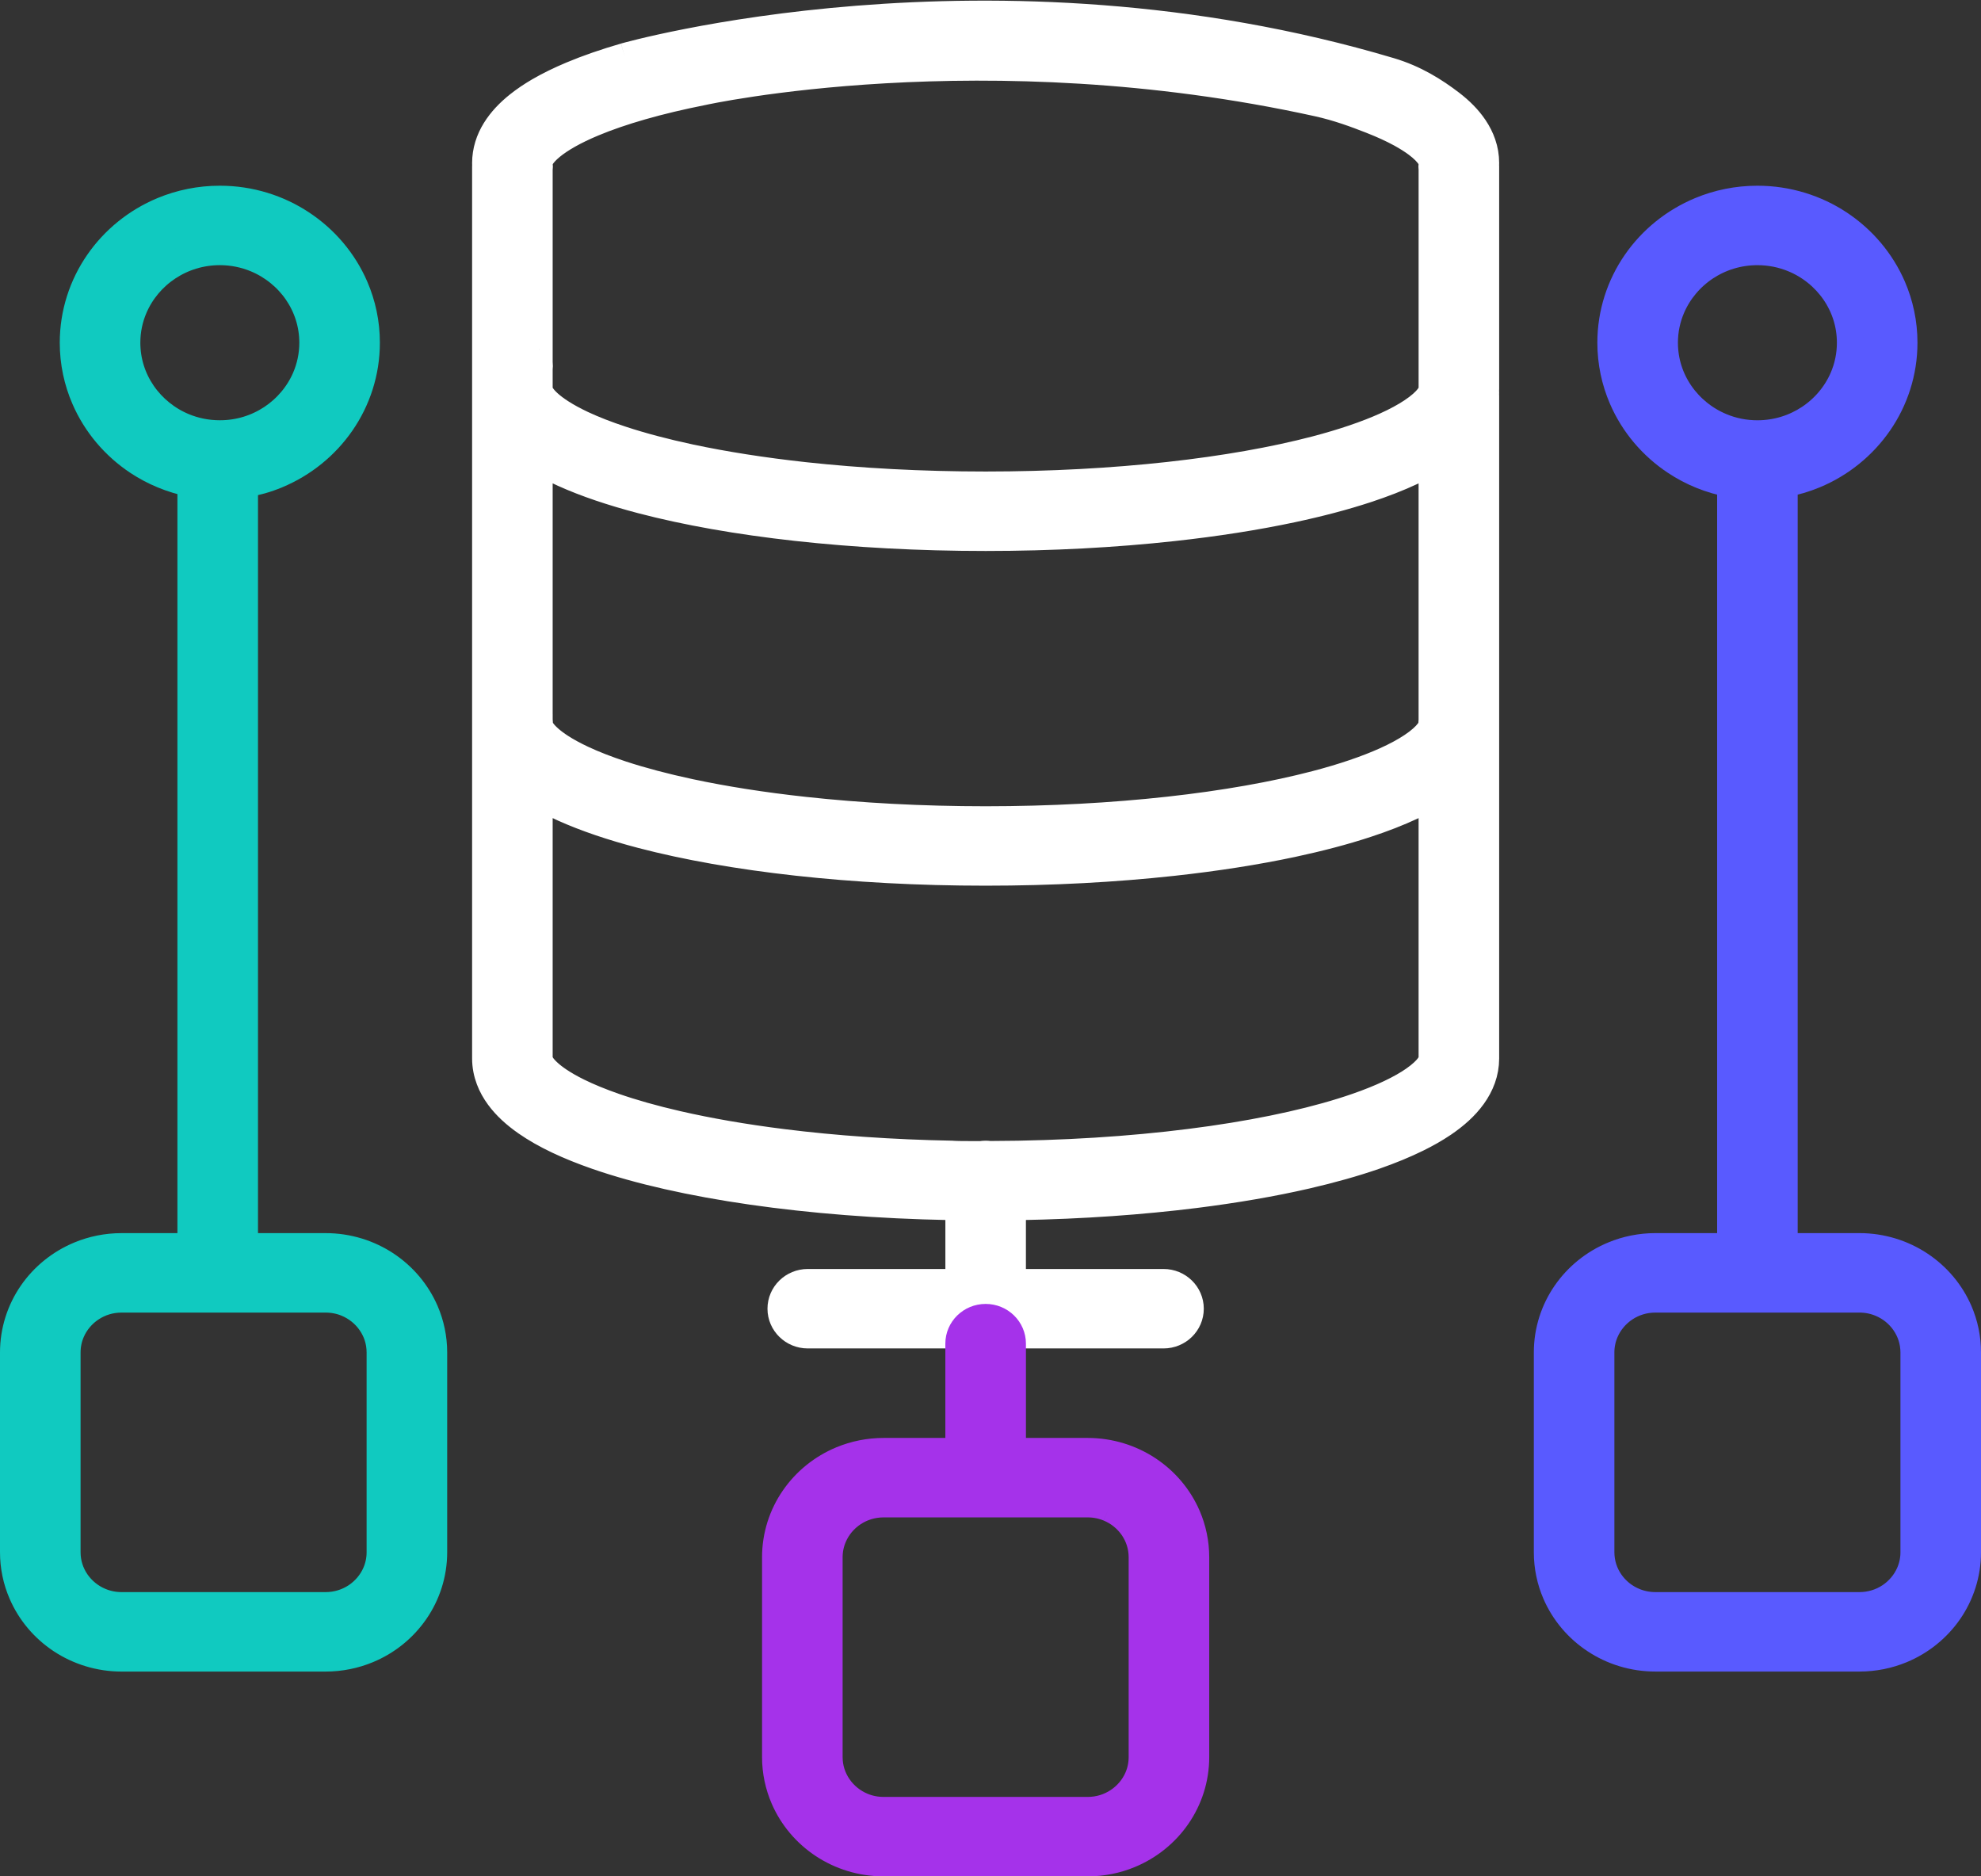
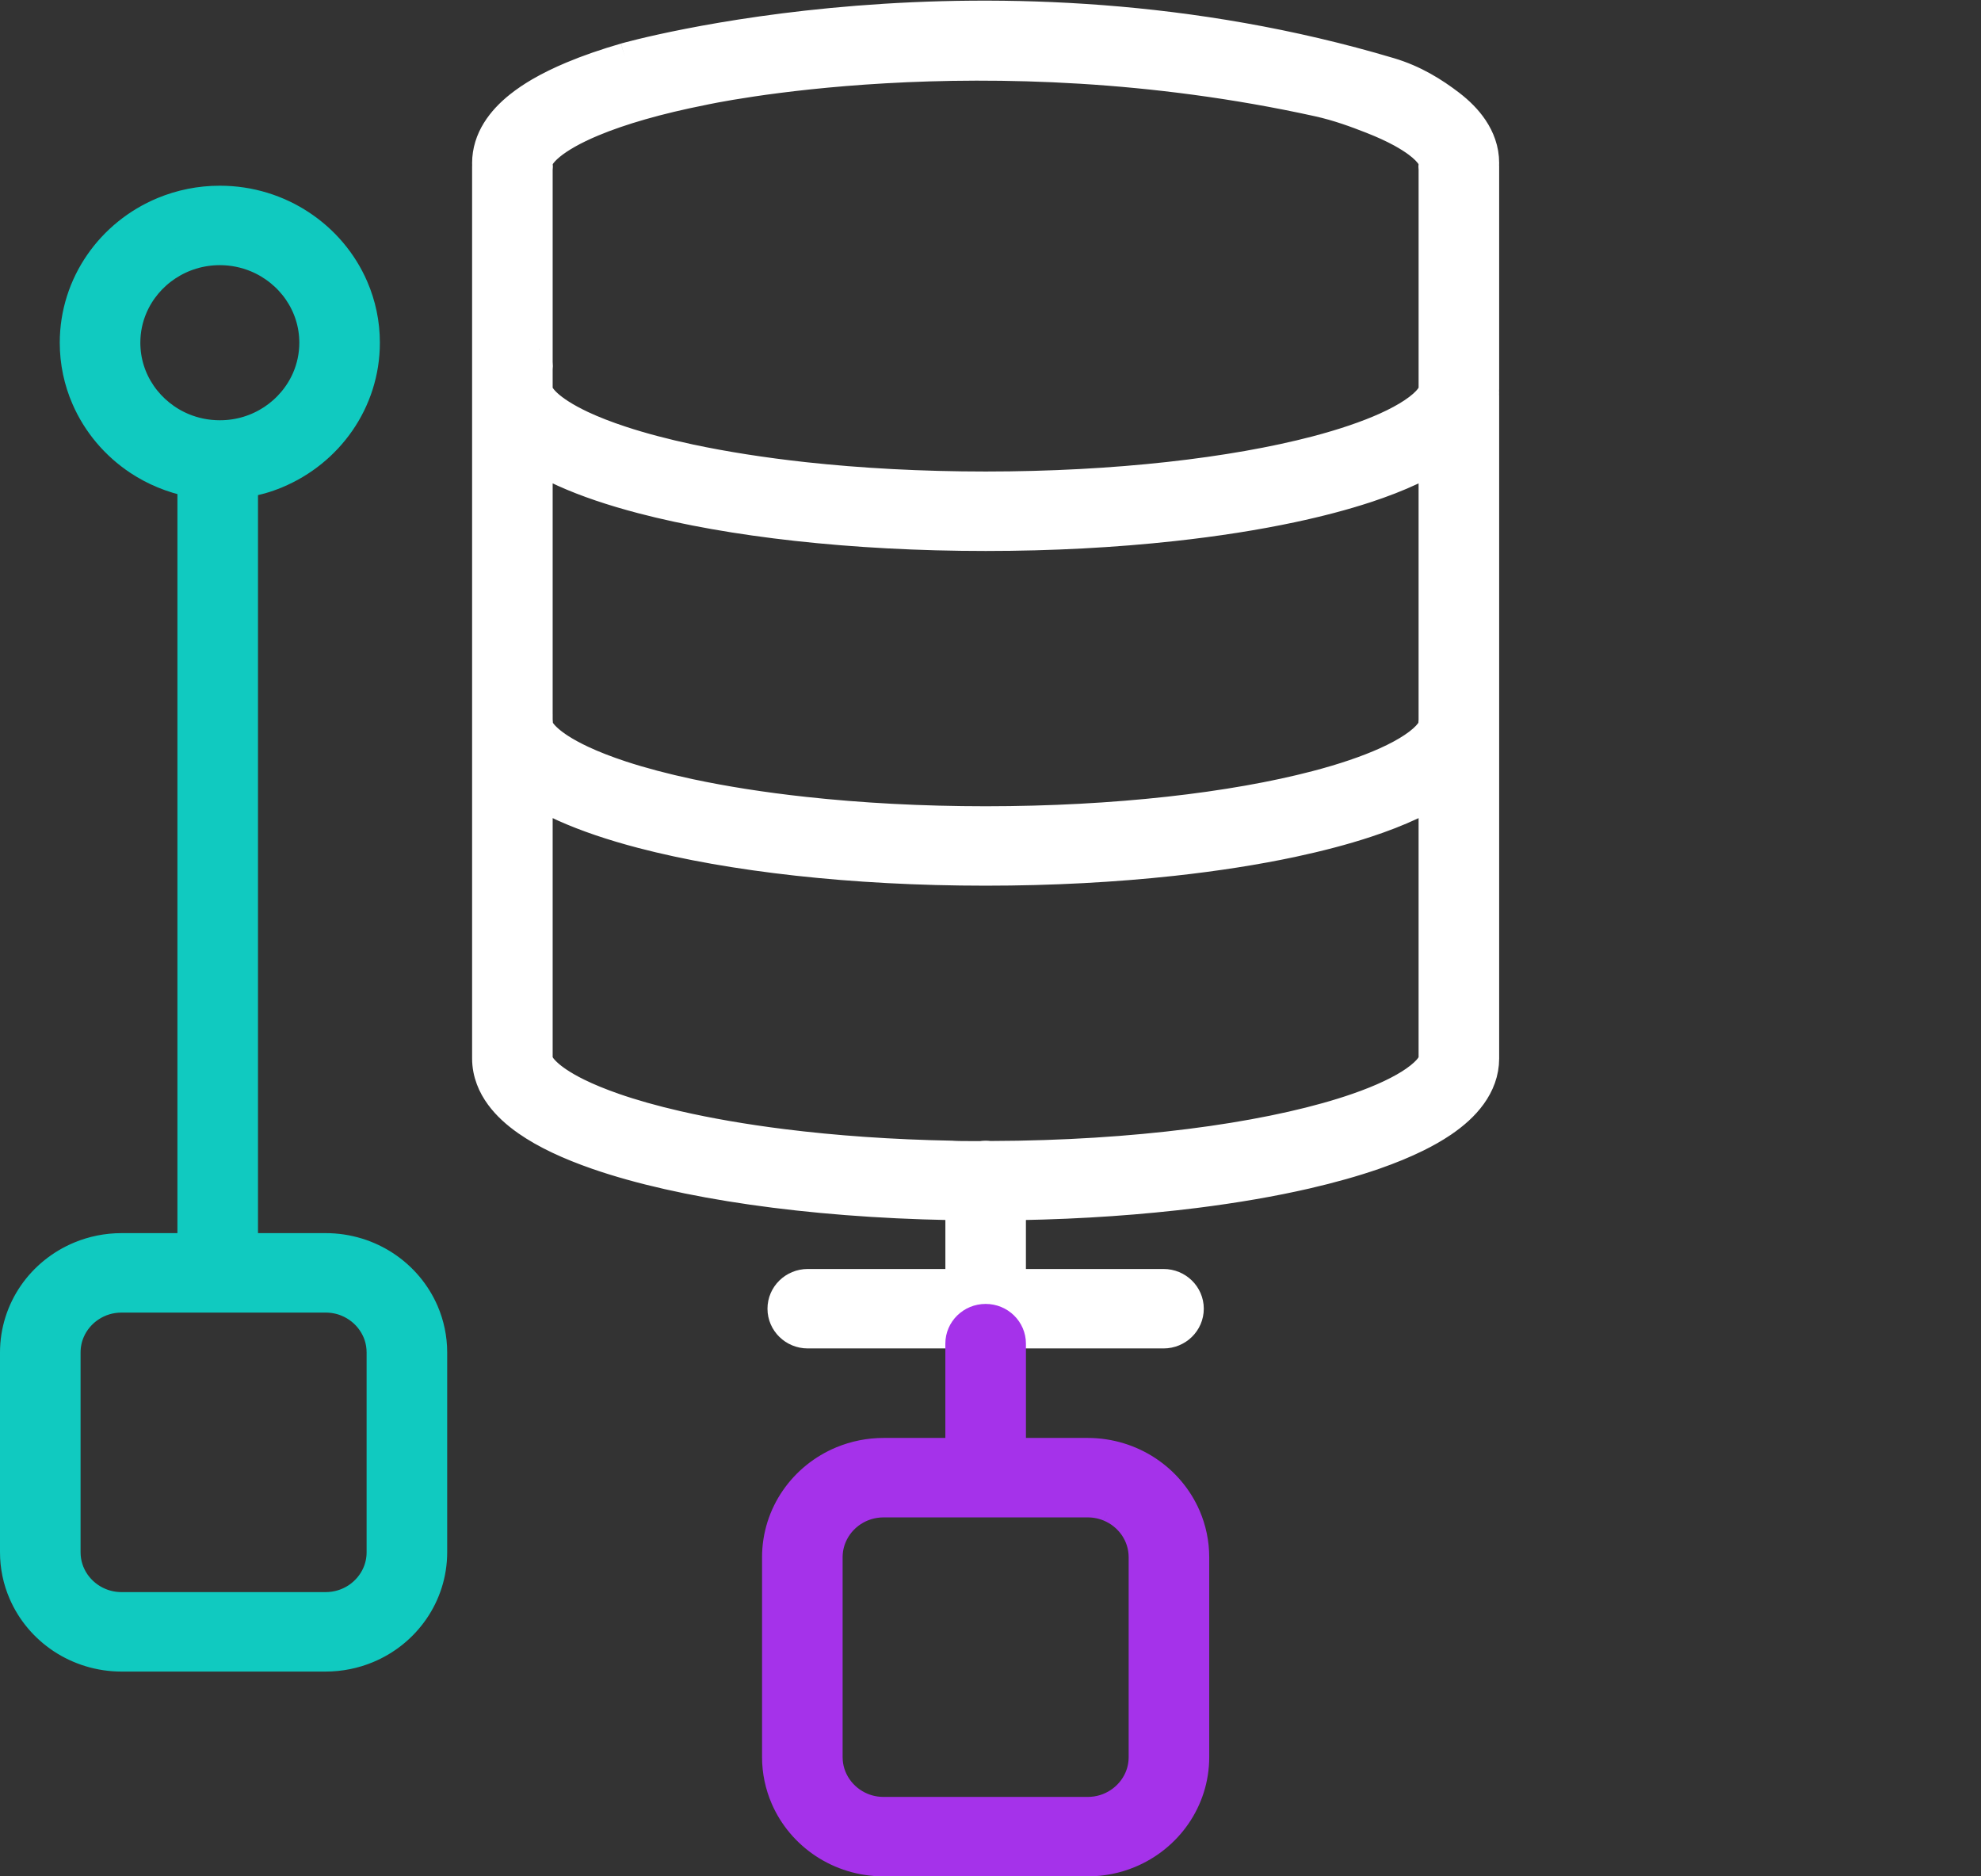
<svg xmlns="http://www.w3.org/2000/svg" width="159.118px" height="150.683px" viewBox="0 0 159.118 150.683" version="1.1">
  <rect x="0" y="0" width="159.118" height="150.683" fill="#333333" stroke="none" />
  <title>icon-design</title>
  <g id="EVO_Website_EN" stroke="none" stroke-width="1" fill="none" fill-rule="evenodd">
    <g id="EVO_Competence_Development" transform="translate(-1069.941, -286.133)" stroke-width="2.118">
      <g id="icon-design" transform="translate(1071, 287.243)">
-         <path d="M131.907,98.975 C130.712,98.975 129.559,99.213 128.518,99.647 C126.953,100.295 125.627,101.373 124.688,102.732 C123.75,104.09 123.199,105.743 123.201,107.499 L123.201,123.54 C123.199,124.713 123.443,125.839 123.884,126.861 C124.547,128.393 125.648,129.69 127.038,130.608 C128.423,131.528 130.111,132.066 131.907,132.066 L148.293,132.066 C149.489,132.066 150.641,131.826 151.683,131.395 C153.248,130.746 154.573,129.668 155.513,128.309 C156.45,126.951 157.002,125.299 157,123.54 L157,107.499 C157.002,106.328 156.758,105.202 156.317,104.181 C155.654,102.648 154.553,101.351 153.163,100.433 C151.775,99.513 150.09,98.975 148.293,98.975 L142.343,98.975 L142.276,98.975 L142.276,37.762 C143.115,37.608 143.925,37.369 144.692,37.052 C146.809,36.173 148.607,34.71 149.88,32.868 C151.152,31.028 151.897,28.795 151.897,26.413 C151.897,24.824 151.567,23.3 150.969,21.917 C150.071,19.844 148.575,18.084 146.696,16.838 C144.814,15.593 142.535,14.863 140.099,14.863 C138.478,14.863 136.922,15.186 135.509,15.774 C133.39,16.653 131.593,18.115 130.321,19.955 C129.049,21.797 128.301,24.028 128.303,26.413 C128.303,28 128.634,29.523 129.232,30.906 C130.13,32.981 131.624,34.74 133.505,35.985 C134.812,36.851 136.313,37.468 137.924,37.764 L137.924,98.975 L131.907,98.975 Z M133.928,30.481 C133.124,29.315 132.658,27.925 132.656,26.413 C132.656,25.403 132.866,24.451 133.242,23.581 C133.805,22.277 134.754,21.158 135.943,20.369 C137.137,19.582 138.557,19.126 140.099,19.126 C141.131,19.126 142.103,19.329 142.992,19.698 C144.324,20.249 145.467,21.178 146.273,22.344 C147.077,23.511 147.543,24.901 147.543,26.413 C147.543,27.421 147.335,28.373 146.959,29.243 C146.395,30.549 145.447,31.668 144.255,32.455 C143.064,33.241 141.644,33.698 140.099,33.7 C139.07,33.7 138.097,33.497 137.209,33.126 C135.876,32.574 134.734,31.645 133.928,30.481 L133.928,30.481 Z M149.988,103.573 C150.766,103.894 151.436,104.436 151.904,105.119 C152.375,105.801 152.645,106.611 152.648,107.499 L152.648,123.54 C152.648,124.135 152.525,124.691 152.306,125.199 C151.976,125.961 151.422,126.616 150.727,127.078 C150.027,127.536 149.203,127.803 148.293,127.803 L131.907,127.803 C131.3,127.803 130.732,127.683 130.213,127.469 C129.435,127.148 128.765,126.605 128.296,125.923 C127.825,125.24 127.555,124.431 127.553,123.54 L127.553,107.499 C127.553,106.904 127.675,106.351 127.895,105.842 C128.223,105.08 128.779,104.425 129.474,103.964 C130.171,103.505 130.998,103.238 131.907,103.238 L142.343,103.238 L142.343,103.238 L148.293,103.238 C148.901,103.238 149.466,103.358 149.988,103.573 L149.988,103.573 Z" id="Fill-1" stroke="#595AFF" fill="#595AFF" />
        <path d="M49.114,3.405 C47.549,3.86 46.12,4.352 44.84,4.89 C43.88,5.293 43,5.722 42.208,6.183 C41.615,6.531 41.068,6.897 40.571,7.293 C39.828,7.885 39.191,8.543 38.708,9.32 C38.468,9.709 38.269,10.13 38.133,10.577 C37.995,11.025 37.921,11.497 37.921,11.976 C37.921,12.035 37.923,12.092 37.925,12.148 C37.923,12.184 37.921,12.22 37.921,12.257 L37.921,28.266 L37.921,30.133 L37.921,56.959 L37.921,57.013 L37.921,83.897 C37.921,84.482 38.034,85.061 38.235,85.592 C38.422,86.094 38.685,86.553 38.994,86.975 C39.576,87.766 40.32,88.431 41.186,89.037 C42.7,90.09 44.603,90.969 46.87,91.758 C50.271,92.936 54.491,93.885 59.319,94.581 C64.117,95.271 69.513,95.702 75.248,95.811 C75.299,95.815 75.345,95.82 75.389,95.822 C75.49,95.829 75.594,95.831 75.71,95.836 C75.779,95.836 75.855,95.838 75.934,95.84 L75.934,101.855 L63.824,101.855 C62.621,101.855 61.646,102.809 61.646,103.986 C61.646,105.164 62.621,106.118 63.824,106.118 L92.396,106.118 C93.599,106.118 94.573,105.164 94.573,103.986 C94.573,102.809 93.599,101.855 92.396,101.855 L80.286,101.855 L80.286,95.822 C80.641,95.818 80.863,95.813 80.863,95.813 L80.872,95.813 C85.878,95.723 90.622,95.384 94.942,94.846 C98.182,94.439 101.181,93.921 103.873,93.302 C105.893,92.836 107.742,92.316 109.396,91.742 C110.638,91.308 111.769,90.845 112.787,90.343 C113.552,89.968 114.249,89.57 114.884,89.141 C115.833,88.494 116.643,87.785 117.264,86.923 C117.574,86.492 117.832,86.021 118.015,85.511 C118.197,85.002 118.298,84.453 118.298,83.897 L118.298,57.013 L118.298,56.959 L118.298,30.683 C118.298,30.646 118.296,30.61 118.294,30.574 C118.296,30.515 118.298,30.459 118.298,30.398 C118.298,30.357 118.296,30.314 118.292,30.273 C118.294,30.226 118.298,30.181 118.298,30.133 L118.298,12.257 C118.298,12.22 118.296,12.187 118.294,12.15 C118.296,12.092 118.298,12.035 118.298,11.976 C118.298,11.441 118.206,10.912 118.035,10.419 C117.876,9.956 117.654,9.526 117.387,9.128 C116.888,8.382 116.241,7.747 115.496,7.173 C114.186,6.172 112.61,5.175 110.608,4.578 C78.501,-4.987 49.114,3.405 49.114,3.405 M104.776,7.189 C106.394,7.546 107.809,8.073 109.035,8.552 C109.957,8.911 110.762,9.282 111.437,9.65 C111.942,9.929 112.374,10.202 112.725,10.464 C113.251,10.855 113.588,11.219 113.757,11.479 C113.842,11.61 113.889,11.712 113.912,11.791 C113.937,11.868 113.945,11.922 113.945,11.976 C113.945,11.979 113.946,11.983 113.942,12.012 C113.923,12.18 113.926,12.349 113.945,12.512 L113.945,30.133 C113.945,30.199 113.935,30.264 113.893,30.371 C113.856,30.47 113.782,30.606 113.655,30.771 C113.42,31.083 112.981,31.492 112.335,31.919 C111.771,32.294 111.056,32.685 110.206,33.067 C108.719,33.738 106.826,34.385 104.619,34.964 C101.305,35.832 97.283,36.548 92.788,37.043 C88.295,37.538 83.329,37.814 78.109,37.814 C72.939,37.814 68.014,37.543 63.554,37.057 C60.208,36.69 57.123,36.204 54.392,35.624 C52.346,35.187 50.499,34.697 48.897,34.17 C47.696,33.777 46.634,33.361 45.734,32.941 C45.06,32.624 44.478,32.305 43.998,31.994 C43.275,31.53 42.793,31.083 42.548,30.75 C42.423,30.585 42.356,30.452 42.319,30.355 C42.282,30.258 42.275,30.194 42.273,30.133 L42.273,28.524 C42.294,28.364 42.298,28.198 42.278,28.031 C42.273,27.988 42.275,27.982 42.273,27.982 L42.273,12.514 C42.294,12.352 42.298,12.184 42.278,12.017 C42.273,11.981 42.275,11.976 42.273,11.976 C42.275,11.922 42.282,11.87 42.305,11.793 C42.328,11.721 42.37,11.626 42.444,11.508 C42.58,11.289 42.841,10.989 43.245,10.659 C43.954,10.075 45.097,9.415 46.588,8.794 C48.826,7.856 51.841,6.986 55.399,6.283 C55.399,6.283 77.949,1.285 104.776,7.189 M113.9,84.121 C113.866,84.211 113.801,84.335 113.69,84.489 C113.48,84.778 113.09,85.16 112.508,85.565 C111.492,86.279 109.908,87.045 107.895,87.739 C104.873,88.79 100.885,89.701 96.268,90.364 C91.65,91.028 86.395,91.451 80.794,91.552 C80.771,91.552 80.639,91.555 80.431,91.557 C79.999,91.564 79.238,91.573 78.436,91.577 C78.33,91.561 78.222,91.552 78.109,91.552 C77.988,91.552 77.871,91.564 77.753,91.582 C77.497,91.584 77.243,91.584 77.005,91.584 C76.61,91.584 76.255,91.582 75.994,91.577 C75.862,91.575 75.756,91.573 75.691,91.568 C75.661,91.568 75.643,91.566 75.638,91.566 C75.566,91.559 75.49,91.552 75.428,91.552 C70.572,91.464 65.978,91.137 61.829,90.617 C58.719,90.228 55.863,89.731 53.342,89.152 C51.451,88.718 49.751,88.237 48.283,87.726 C47.182,87.341 46.21,86.941 45.39,86.537 C44.776,86.234 44.247,85.929 43.813,85.635 C43.162,85.196 42.732,84.776 42.515,84.471 C42.407,84.317 42.347,84.195 42.315,84.105 C42.282,84.014 42.275,83.956 42.273,83.897 L42.273,62.84 C42.869,63.183 43.506,63.511 44.194,63.821 C45.981,64.625 48.087,65.335 50.476,65.961 C54.057,66.897 58.271,67.643 62.942,68.158 C67.61,68.674 72.734,68.956 78.109,68.956 C83.435,68.956 88.512,68.678 93.146,68.172 C96.623,67.792 99.849,67.286 102.751,66.669 C104.928,66.203 106.923,65.679 108.708,65.091 C110.044,64.653 111.266,64.178 112.362,63.665 C112.924,63.403 113.45,63.129 113.944,62.842 L113.944,83.897 C113.944,83.958 113.937,84.021 113.9,84.121 M44.194,36.939 C45.981,37.746 48.087,38.453 50.476,39.08 C54.057,40.018 58.271,40.764 62.942,41.279 C67.61,41.792 72.734,42.077 78.109,42.077 C83.435,42.077 88.512,41.799 93.146,41.292 C96.623,40.913 99.849,40.406 102.751,39.787 C104.928,39.324 106.923,38.797 108.708,38.212 C110.044,37.773 111.266,37.298 112.362,36.785 C112.924,36.523 113.45,36.247 113.944,35.963 L113.944,56.678 C113.944,56.681 113.944,56.692 113.942,56.714 C113.926,56.848 113.926,56.981 113.935,57.112 C113.928,57.153 113.916,57.196 113.893,57.25 C113.856,57.35 113.782,57.485 113.655,57.65 C113.42,57.962 112.981,58.373 112.335,58.801 C111.771,59.176 111.056,59.567 110.206,59.949 C108.719,60.62 106.826,61.267 104.619,61.843 C101.305,62.711 97.283,63.428 92.788,63.923 C88.295,64.418 83.329,64.696 78.109,64.696 C72.939,64.696 68.014,64.424 63.554,63.936 C60.208,63.572 57.123,63.084 54.392,62.503 C52.346,62.067 50.499,61.576 48.897,61.052 C47.696,60.656 46.634,60.243 45.734,59.82 C45.06,59.504 44.478,59.185 43.998,58.875 C43.275,58.41 42.793,57.962 42.548,57.63 C42.423,57.465 42.356,57.331 42.319,57.234 C42.301,57.187 42.291,57.148 42.285,57.115 C42.294,56.983 42.294,56.85 42.278,56.719 L42.275,56.685 L42.275,56.678 L42.273,56.676 L42.273,35.96 C42.869,36.304 43.506,36.629 44.194,36.939" id="Fill-3" stroke="#FFFFFF" fill="#FFFFFF" />
        <path d="M3.837,130.609 C5.225,131.526 6.913,132.067 8.707,132.067 L25.092,132.067 C26.288,132.067 27.441,131.827 28.484,131.395 C30.05,130.747 31.375,129.669 32.312,128.308 C33.252,126.952 33.801,125.299 33.801,123.541 L33.801,107.5 C33.801,106.329 33.557,105.203 33.116,104.181 C32.453,102.649 31.352,101.351 29.964,100.432 C28.577,99.514 26.889,98.974 25.092,98.976 L18.605,98.976 L18.605,37.792 C19.503,37.638 20.371,37.392 21.188,37.051 C23.308,36.171 25.104,34.709 26.376,32.869 C27.648,31.029 28.396,28.796 28.394,26.411 C28.396,24.825 28.064,23.301 27.466,21.918 C26.568,19.843 25.074,18.084 23.192,16.839 C21.313,15.593 19.032,14.861 16.598,14.863 C14.975,14.861 13.419,15.187 12.006,15.772 C9.889,16.651 8.09,18.114 6.818,19.956 C5.546,21.796 4.8,24.029 4.8,26.411 C4.8,28 5.13,29.524 5.731,30.907 C6.629,32.98 8.122,34.74 10.002,35.986 C11.263,36.82 12.706,37.423 14.25,37.731 L14.25,98.976 L8.707,98.976 C7.511,98.976 6.361,99.213 5.317,99.647 C3.752,100.296 2.427,101.372 1.487,102.733 C0.55,104.091 0,105.741 0,107.5 L0,123.541 C0,124.712 0.242,125.84 0.686,126.859 C1.348,128.394 2.45,129.689 3.837,130.609 L3.837,130.609 Z M10.424,30.48 C9.621,29.314 9.155,27.923 9.155,26.411 C9.155,25.403 9.362,24.452 9.739,23.581 C10.302,22.277 11.251,21.156 12.442,20.37 C13.634,19.583 15.054,19.126 16.598,19.124 C17.628,19.124 18.6,19.33 19.489,19.698 C20.821,20.25 21.964,21.179 22.77,22.343 C23.573,23.511 24.04,24.901 24.042,26.411 C24.04,27.422 23.832,28.373 23.456,29.243 C22.892,30.548 21.943,31.666 20.754,32.455 C19.56,33.242 18.143,33.698 16.598,33.698 C15.566,33.698 14.594,33.495 13.705,33.127 C12.373,32.575 11.23,31.646 10.424,30.48 L10.424,30.48 Z M4.354,107.5 C4.354,106.905 4.475,106.351 4.694,105.843 C5.024,105.079 5.578,104.423 6.275,103.964 C6.973,103.503 7.797,103.239 8.707,103.239 L18.085,103.239 L18.085,103.239 L25.092,103.239 C25.7,103.239 26.268,103.356 26.787,103.571 C27.565,103.894 28.235,104.437 28.703,105.117 C29.175,105.802 29.447,106.609 29.447,107.5 L29.447,123.541 C29.447,124.135 29.325,124.691 29.105,125.2 C28.777,125.962 28.221,126.617 27.526,127.078 C26.829,127.537 26.002,127.802 25.092,127.804 L8.707,127.804 C8.099,127.804 7.534,127.684 7.014,127.469 C6.234,127.148 5.567,126.604 5.096,125.923 C4.627,125.241 4.354,124.431 4.354,123.541 L4.354,107.5 Z" id="Fill-6" stroke="#10CAC0" fill="#10CAC0" />
        <path d="M75.932,106.793 L75.932,115.423 L69.918,115.423 C68.72,115.423 67.57,115.662 66.526,116.094 C64.961,116.743 63.636,117.821 62.698,119.179 C61.758,120.538 61.209,122.19 61.209,123.949 L61.209,139.99 C61.209,141.161 61.454,142.286 61.895,143.308 C62.557,144.841 63.659,146.138 65.046,147.056 C66.434,147.976 68.122,148.514 69.918,148.514 L86.304,148.514 C87.5,148.514 88.65,148.276 89.693,147.842 C91.259,147.193 92.584,146.115 93.521,144.757 C94.461,143.398 95.01,141.748 95.01,139.99 L95.01,123.949 C95.01,122.778 94.766,121.65 94.325,120.628 C93.662,119.096 92.561,117.798 91.173,116.881 C89.785,115.961 88.098,115.423 86.304,115.423 L80.832,115.423 L80.287,115.423 L80.287,106.793 C80.287,105.615 79.313,104.661 78.11,104.661 C76.907,104.661 75.932,105.615 75.932,106.793 Z M87.996,120.02 C88.777,120.341 89.444,120.886 89.915,121.566 C90.383,122.249 90.656,123.058 90.656,123.949 L90.656,139.99 C90.656,140.584 90.536,141.138 90.317,141.647 C89.986,142.411 89.432,143.064 88.735,143.525 C88.038,143.984 87.211,144.251 86.304,144.251 L69.918,144.251 C69.311,144.251 68.743,144.133 68.223,143.918 C67.445,143.595 66.776,143.053 66.305,142.37 C65.836,141.687 65.563,140.878 65.563,139.99 L65.563,123.949 C65.563,123.354 65.686,122.798 65.905,122.29 C66.233,121.528 66.787,120.872 67.484,120.411 C68.182,119.952 69.008,119.686 69.918,119.686 L80.829,119.686 L80.832,119.686 L86.304,119.686 C86.909,119.686 87.477,119.805 87.996,120.02" id="Fill-8" stroke="#A532EA" fill="#A532EA" />
      </g>
    </g>
  </g>
</svg>